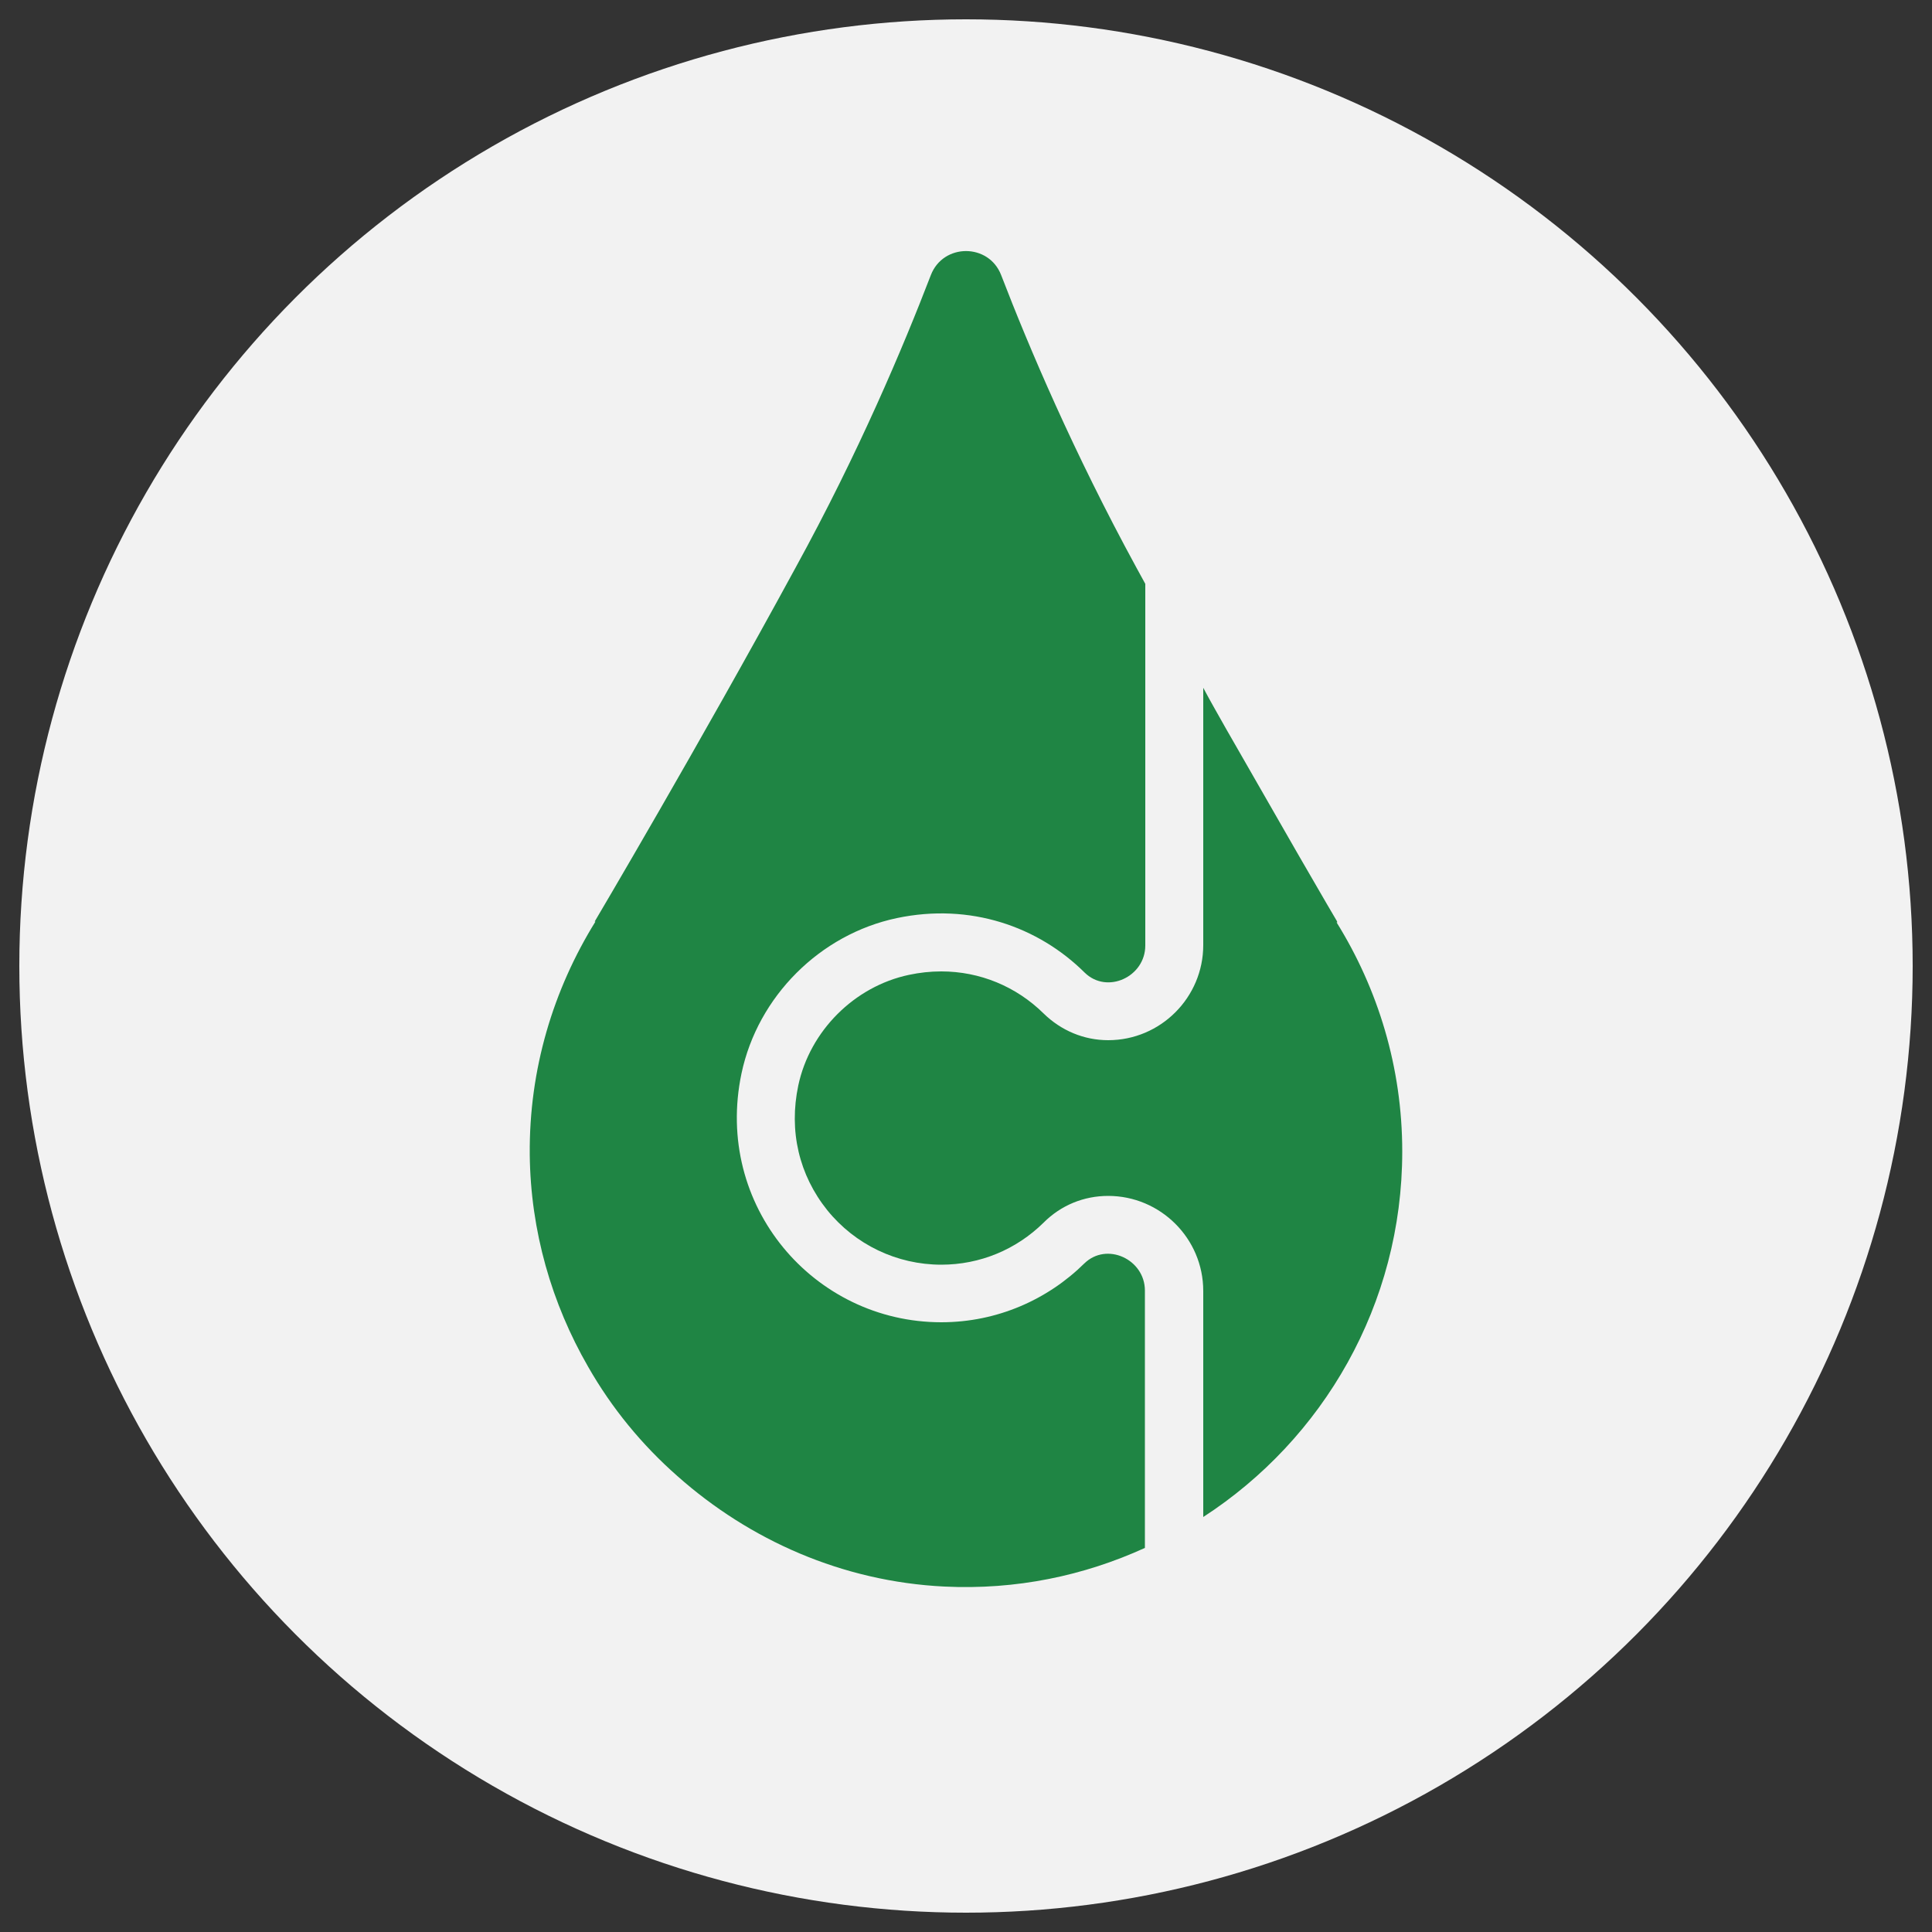
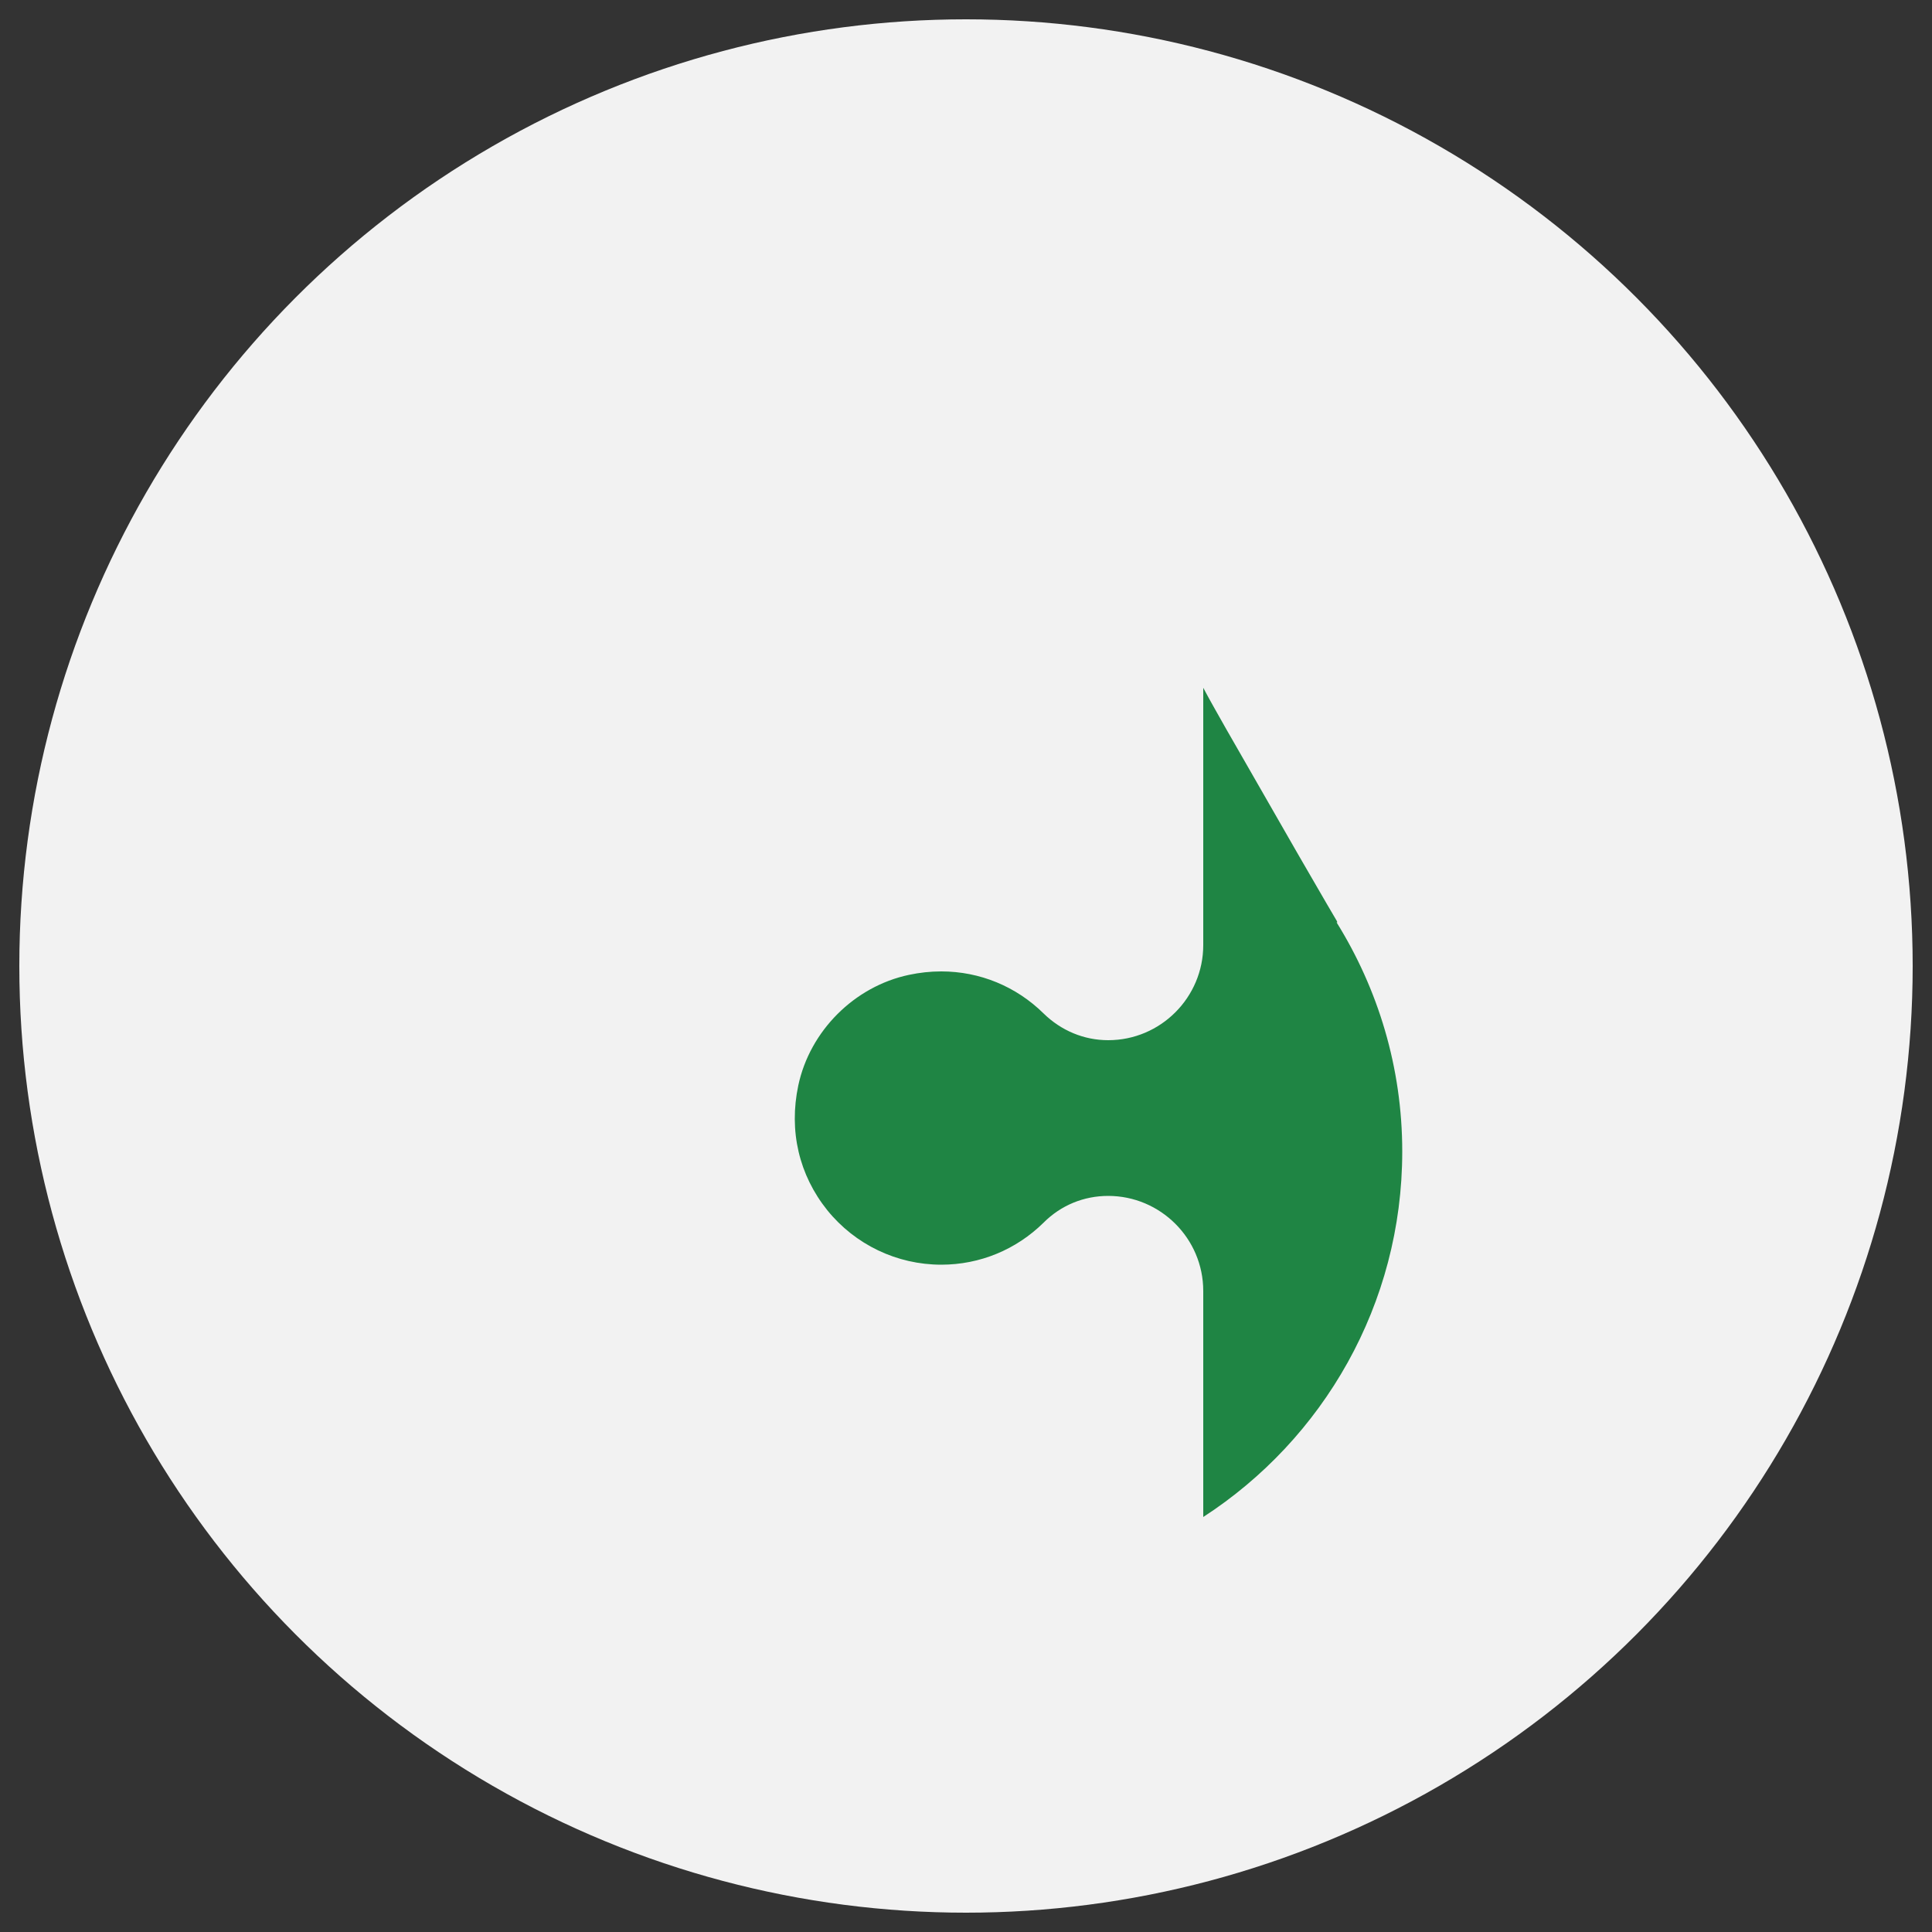
<svg xmlns="http://www.w3.org/2000/svg" id="_图层_1" data-name="图层 1" viewBox="0 0 50 50">
  <rect x="0" y="0" width="50" height="50" fill="#333333" stroke="none" />
  <defs>
    <style>
      .cls-1 {
        fill: #f2f2f2;
      }

      .cls-2 {
        fill: #1f8544;
      }
    </style>
  </defs>
  <circle class="cls-1" cx="25" cy="25" r="24.5" />
  <g>
-     <path class="cls-2" d="m28.07,32.69c-.95.94-2.26,1.53-3.71,1.53-3.3,0-5.89-3.02-5.17-6.44.42-1.99,2.03-3.6,4.02-4.02,1.9-.4,3.66.22,4.86,1.41.58.57,1.57.11,1.57-.7v-9.36c-.08-.14-.15-.28-.23-.42-1.63-2.99-2.78-5.7-3.5-7.57-.32-.83-1.5-.83-1.82,0-.72,1.87-1.86,4.58-3.5,7.57-2.49,4.58-5.2,9.16-5.2,9.16h.02c-1.09,1.76-1.72,3.82-1.7,6.03.02,1.98.57,3.86,1.51,5.49.61,1.07,1.39,2.02,2.31,2.83,1.87,1.66,4.27,2.73,6.91,2.86,1.86.09,3.61-.28,5.19-1v-6.66c0-.81-.99-1.27-1.57-.7Z" />
    <path class="cls-2" d="m34.6,23.84s-.39-.66-1-1.72l-1.87-3.26c-.19-.34-.4-.7-.59-1.06v6.66c0,1.35-1.1,2.46-2.46,2.46-.63,0-1.22-.25-1.67-.69-.71-.7-1.65-1.09-2.65-1.09-.28,0-.56.03-.84.09-1.41.3-2.56,1.45-2.86,2.86-.25,1.18.02,2.32.75,3.23.72.89,1.8,1.41,2.95,1.41,1,0,1.94-.39,2.65-1.09.45-.45,1.04-.69,1.67-.69,1.35,0,2.46,1.1,2.46,2.46v5.85c3.1-2.01,5.15-5.5,5.15-9.46,0-2.18-.63-4.21-1.7-5.93h.02Z" />
  </g>
</svg>